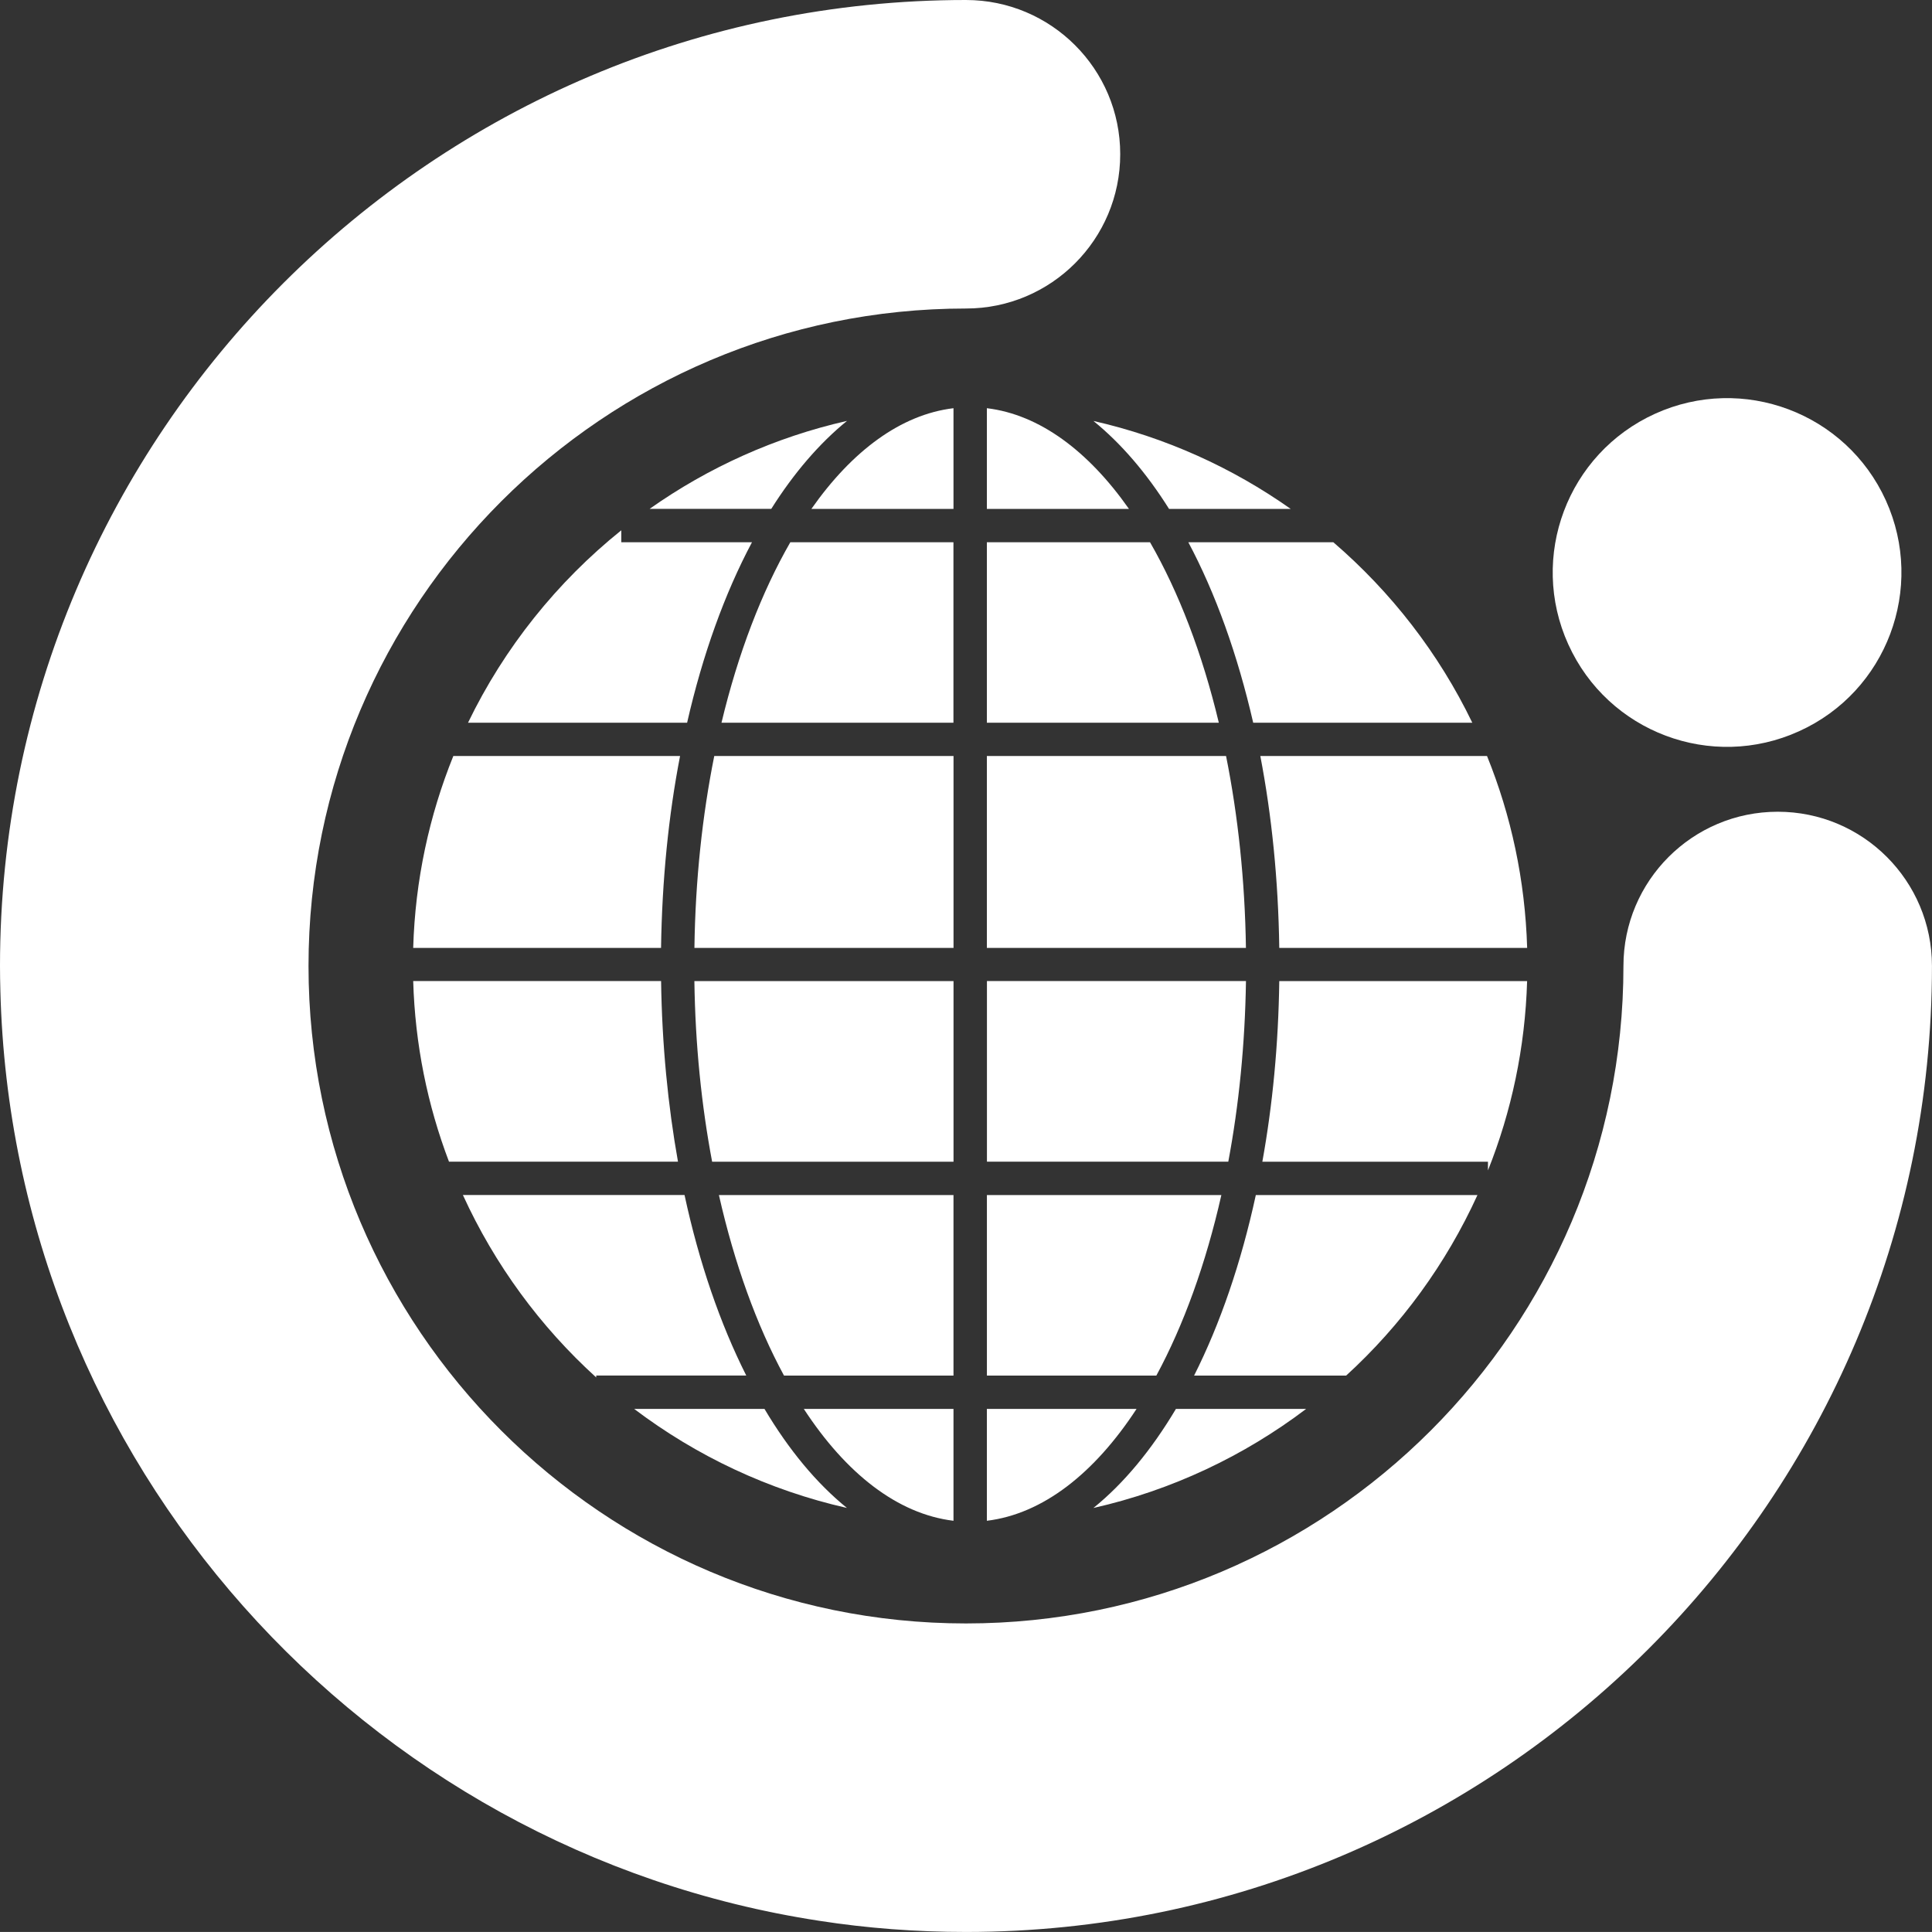
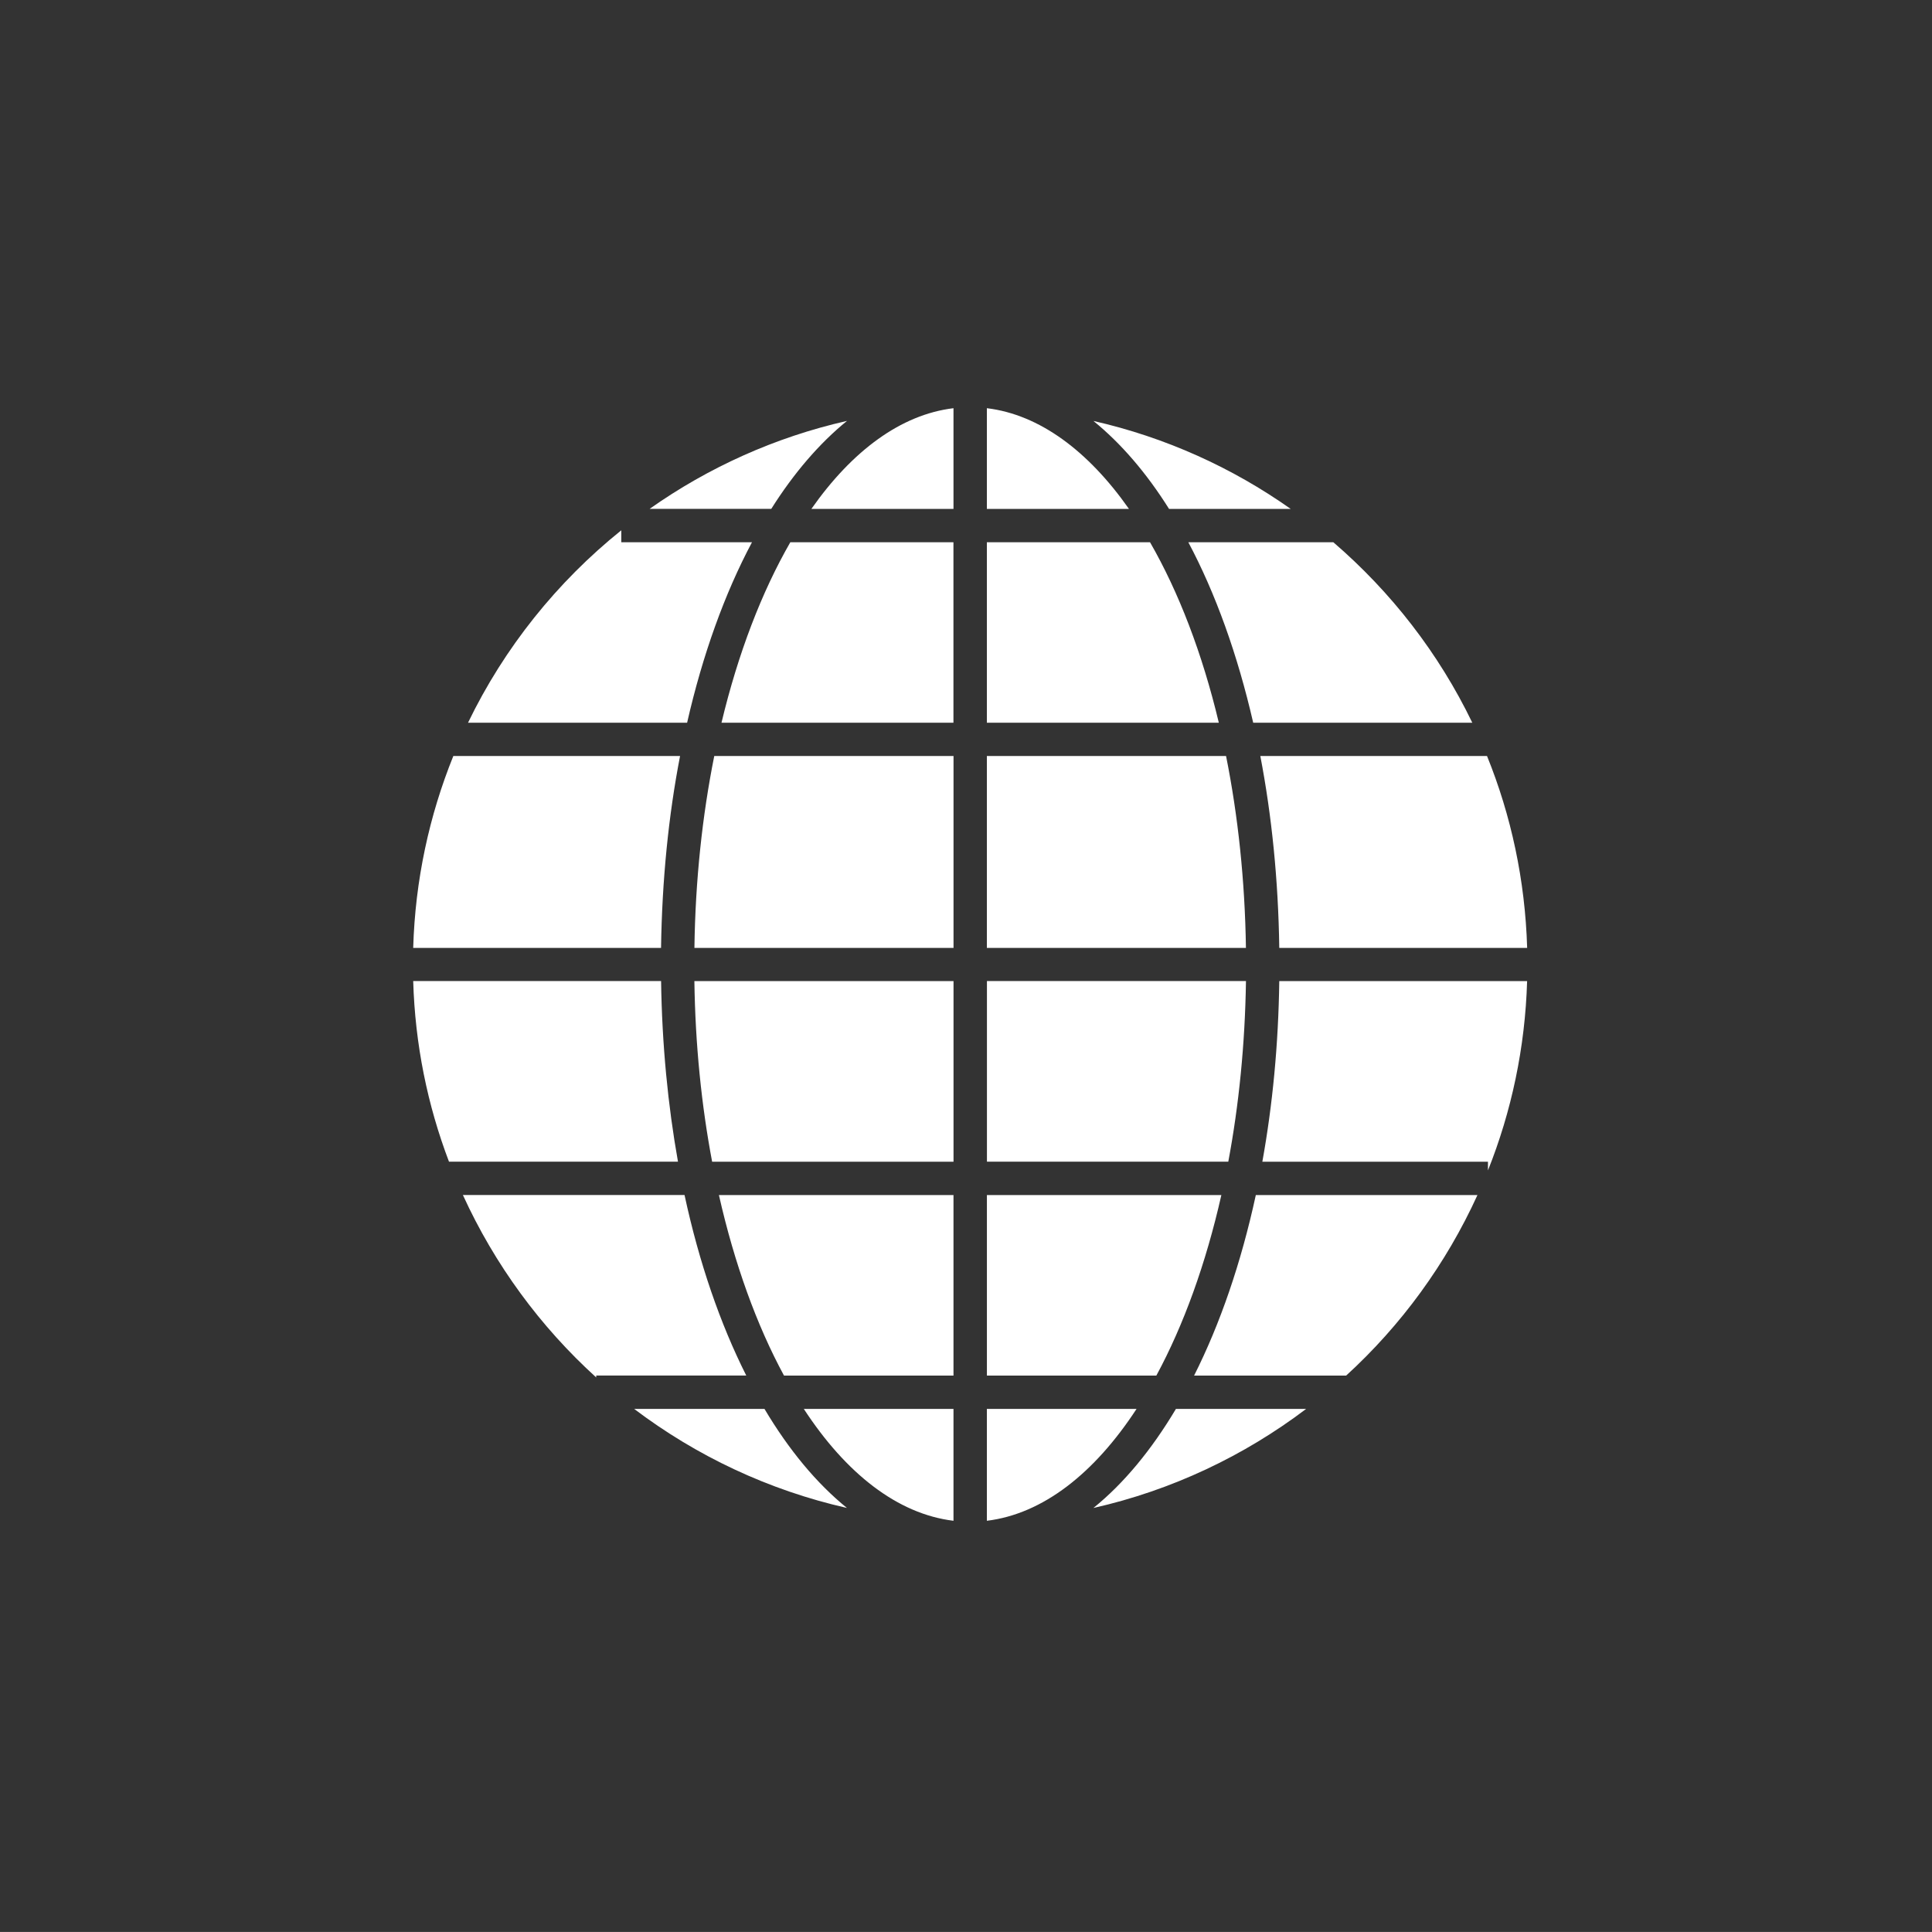
<svg xmlns="http://www.w3.org/2000/svg" width="51.807" height="51.806" viewBox="0 0 51.807 51.806">
  <rect x="0" y="0" width="51.807" height="51.806" fill="#333333" stroke="none" />
  <g fill="#FFF">
    <path d="M26.463 31.15h6.474c.284-1.513.448-3.14.474-4.843h-6.946v4.844zM26.463 36.886h4.545c.73-1.35 1.327-2.998 1.743-4.84h-6.287v4.84zM26.463 40.78c1.502-.183 2.885-1.272 4.014-3h-4.014v3zM26.463 25.418h6.947c-.027-1.817-.213-3.55-.533-5.145h-6.414v5.145zM33.675 32.046c-.394 1.817-.956 3.453-1.655 4.84h4.078c1.478-1.35 2.68-2.998 3.52-4.84h-5.943zM26.463 13.646h3.81c-1.092-1.554-2.4-2.53-3.81-2.7v2.7zM31.348 13.646h3.262c-1.568-1.107-3.36-1.92-5.29-2.358.74.6 1.424 1.396 2.028 2.358zM40.95 26.308h-6.646c-.023 1.705-.18 3.328-.454 4.844h6.05v.233c.63-1.578.997-3.29 1.05-5.077zM39.48 19.38c-.898-1.862-2.176-3.506-3.727-4.84h-3.888c.73 1.37 1.32 3.012 1.74 4.84h5.876zM26.463 19.38h6.22c-.444-1.862-1.077-3.506-1.845-4.84h-4.375v4.84zM39.874 20.273h-6.078c.307 1.6.482 3.327.508 5.145h6.647c-.054-1.817-.43-3.55-1.076-5.145zM29.32 40.437c2.104-.476 4.04-1.396 5.705-2.657h-3.492c-.652 1.095-1.396 1.997-2.213 2.657zM25.568 40.78v-3h-4.014c1.13 1.73 2.512 2.818 4.014 3zM25.568 26.308H18.62c.024 1.703.19 3.33.476 4.844h6.473v-4.844zM25.568 32.046h-6.29c.417 1.842 1.013 3.49 1.745 4.84h4.545v-4.84zM25.568 20.273h-6.415c-.32 1.596-.507 3.327-.532 5.145h6.948v-5.145zM25.568 10.946c-1.412.17-2.72 1.146-3.81 2.7h3.81v-2.7zM12.55 19.38h5.875c.417-1.828 1.01-3.47 1.74-4.84H16.66v-.32c-1.724 1.386-3.137 3.147-4.11 5.16zM25.568 14.54h-4.375c-.768 1.334-1.4 2.978-1.846 4.84h6.22v-4.84zM11.08 25.418h6.646c.027-1.817.2-3.546.51-5.145h-6.08c-.645 1.596-1.023 3.328-1.076 5.145zM22.71 11.287c-1.93.438-3.72 1.25-5.29 2.358h3.262c.605-.96 1.29-1.757 2.03-2.358zM15.988 36.938v-.053h4.023c-.698-1.387-1.263-3.022-1.655-4.84h-5.943c.853 1.867 2.074 3.53 3.576 4.893zM20.498 37.78h-3.493c1.665 1.26 3.602 2.18 5.706 2.656-.815-.66-1.56-1.56-2.212-2.657zM12.04 31.15h6.14c-.27-1.515-.428-3.138-.453-4.843H11.08c.05 1.704.384 3.33.96 4.844z" />
-     <path d="M47.67 21.767c-2.283 0-4.137 1.85-4.137 4.136 0 9.72-7.908 17.63-17.63 17.63s-17.63-7.91-17.63-17.63c0-9.72 7.908-17.63 17.63-17.63 2.284 0 4.136-1.852 4.136-4.138C30.04 1.853 28.187 0 25.902 0 11.62 0 0 11.62 0 25.902c0 .224.004.444.01.668.32 12.644 9.748 23.067 21.954 24.936 1.286.2 2.6.3 3.94.3 14.282 0 25.902-11.62 25.902-25.903 0-2.286-1.85-4.136-4.136-4.136z" />
-     <path d="M42.055 17.28c1.066 2.355 3.836 3.397 6.188 2.328 2.35-1.063 3.392-3.835 2.327-6.188-1.066-2.35-3.836-3.392-6.188-2.326-2.352 1.067-3.394 3.837-2.327 6.187z" />
+     <path d="M42.055 17.28z" />
  </g>
</svg>